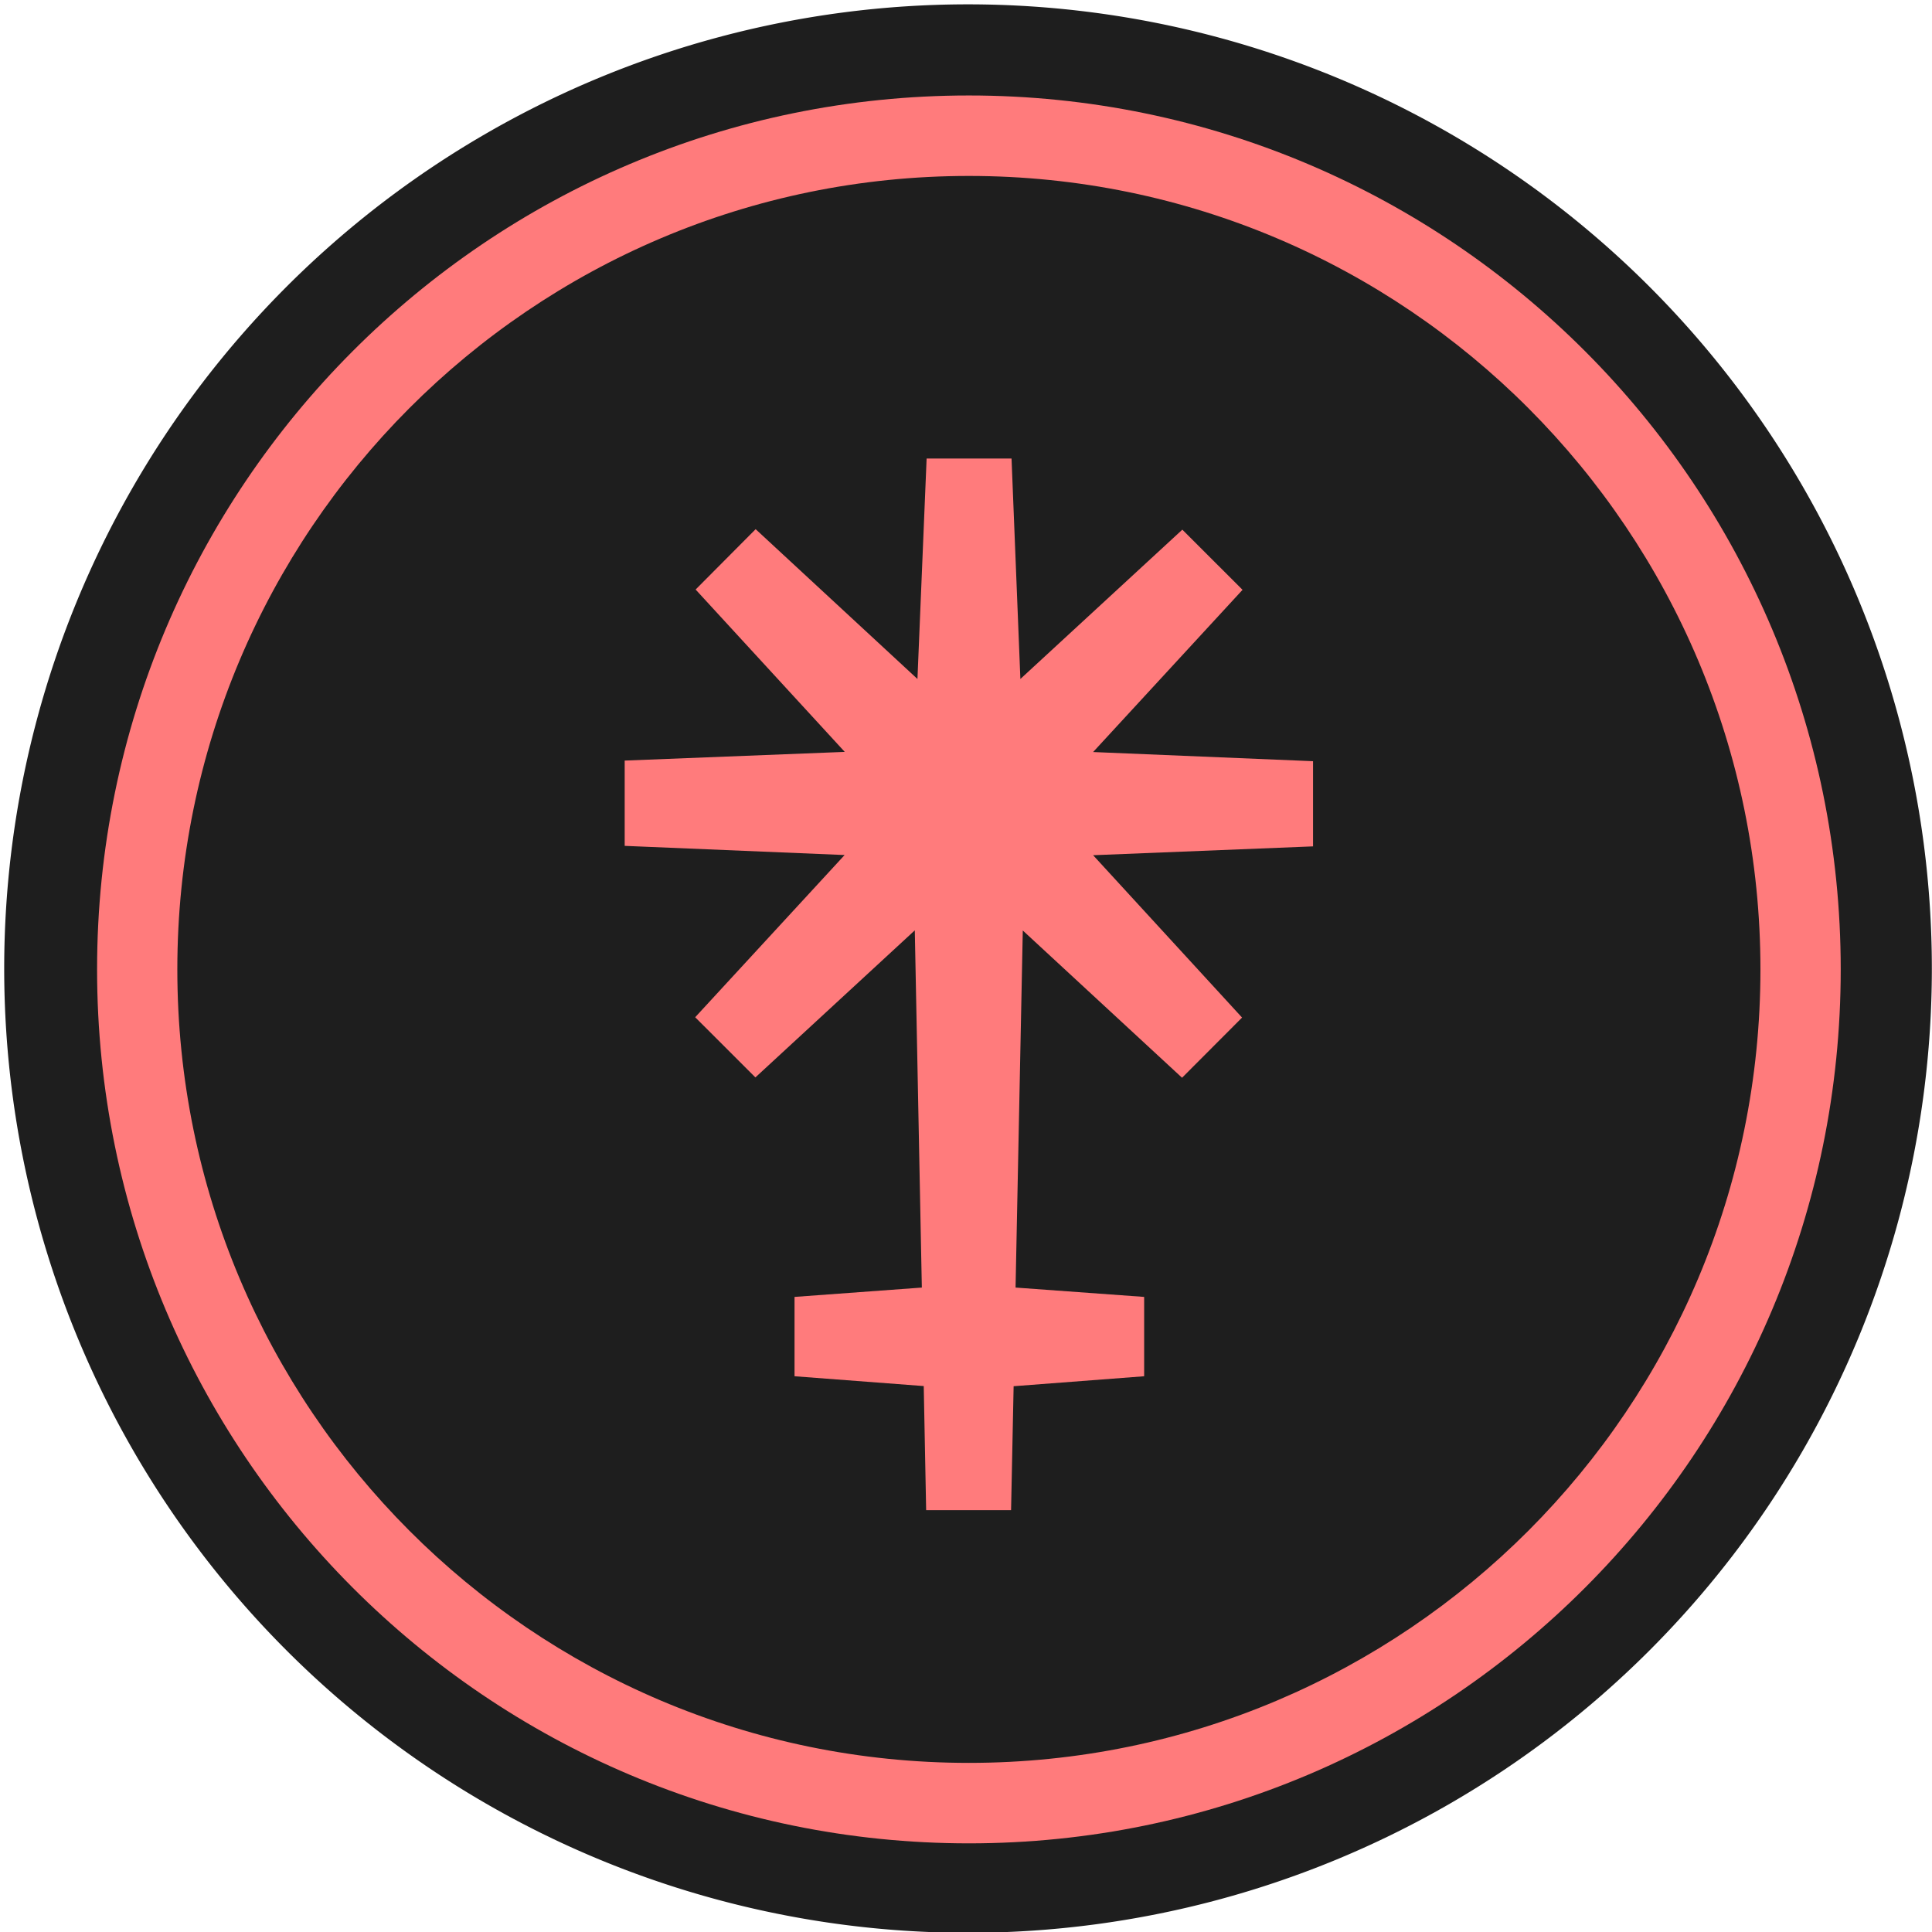
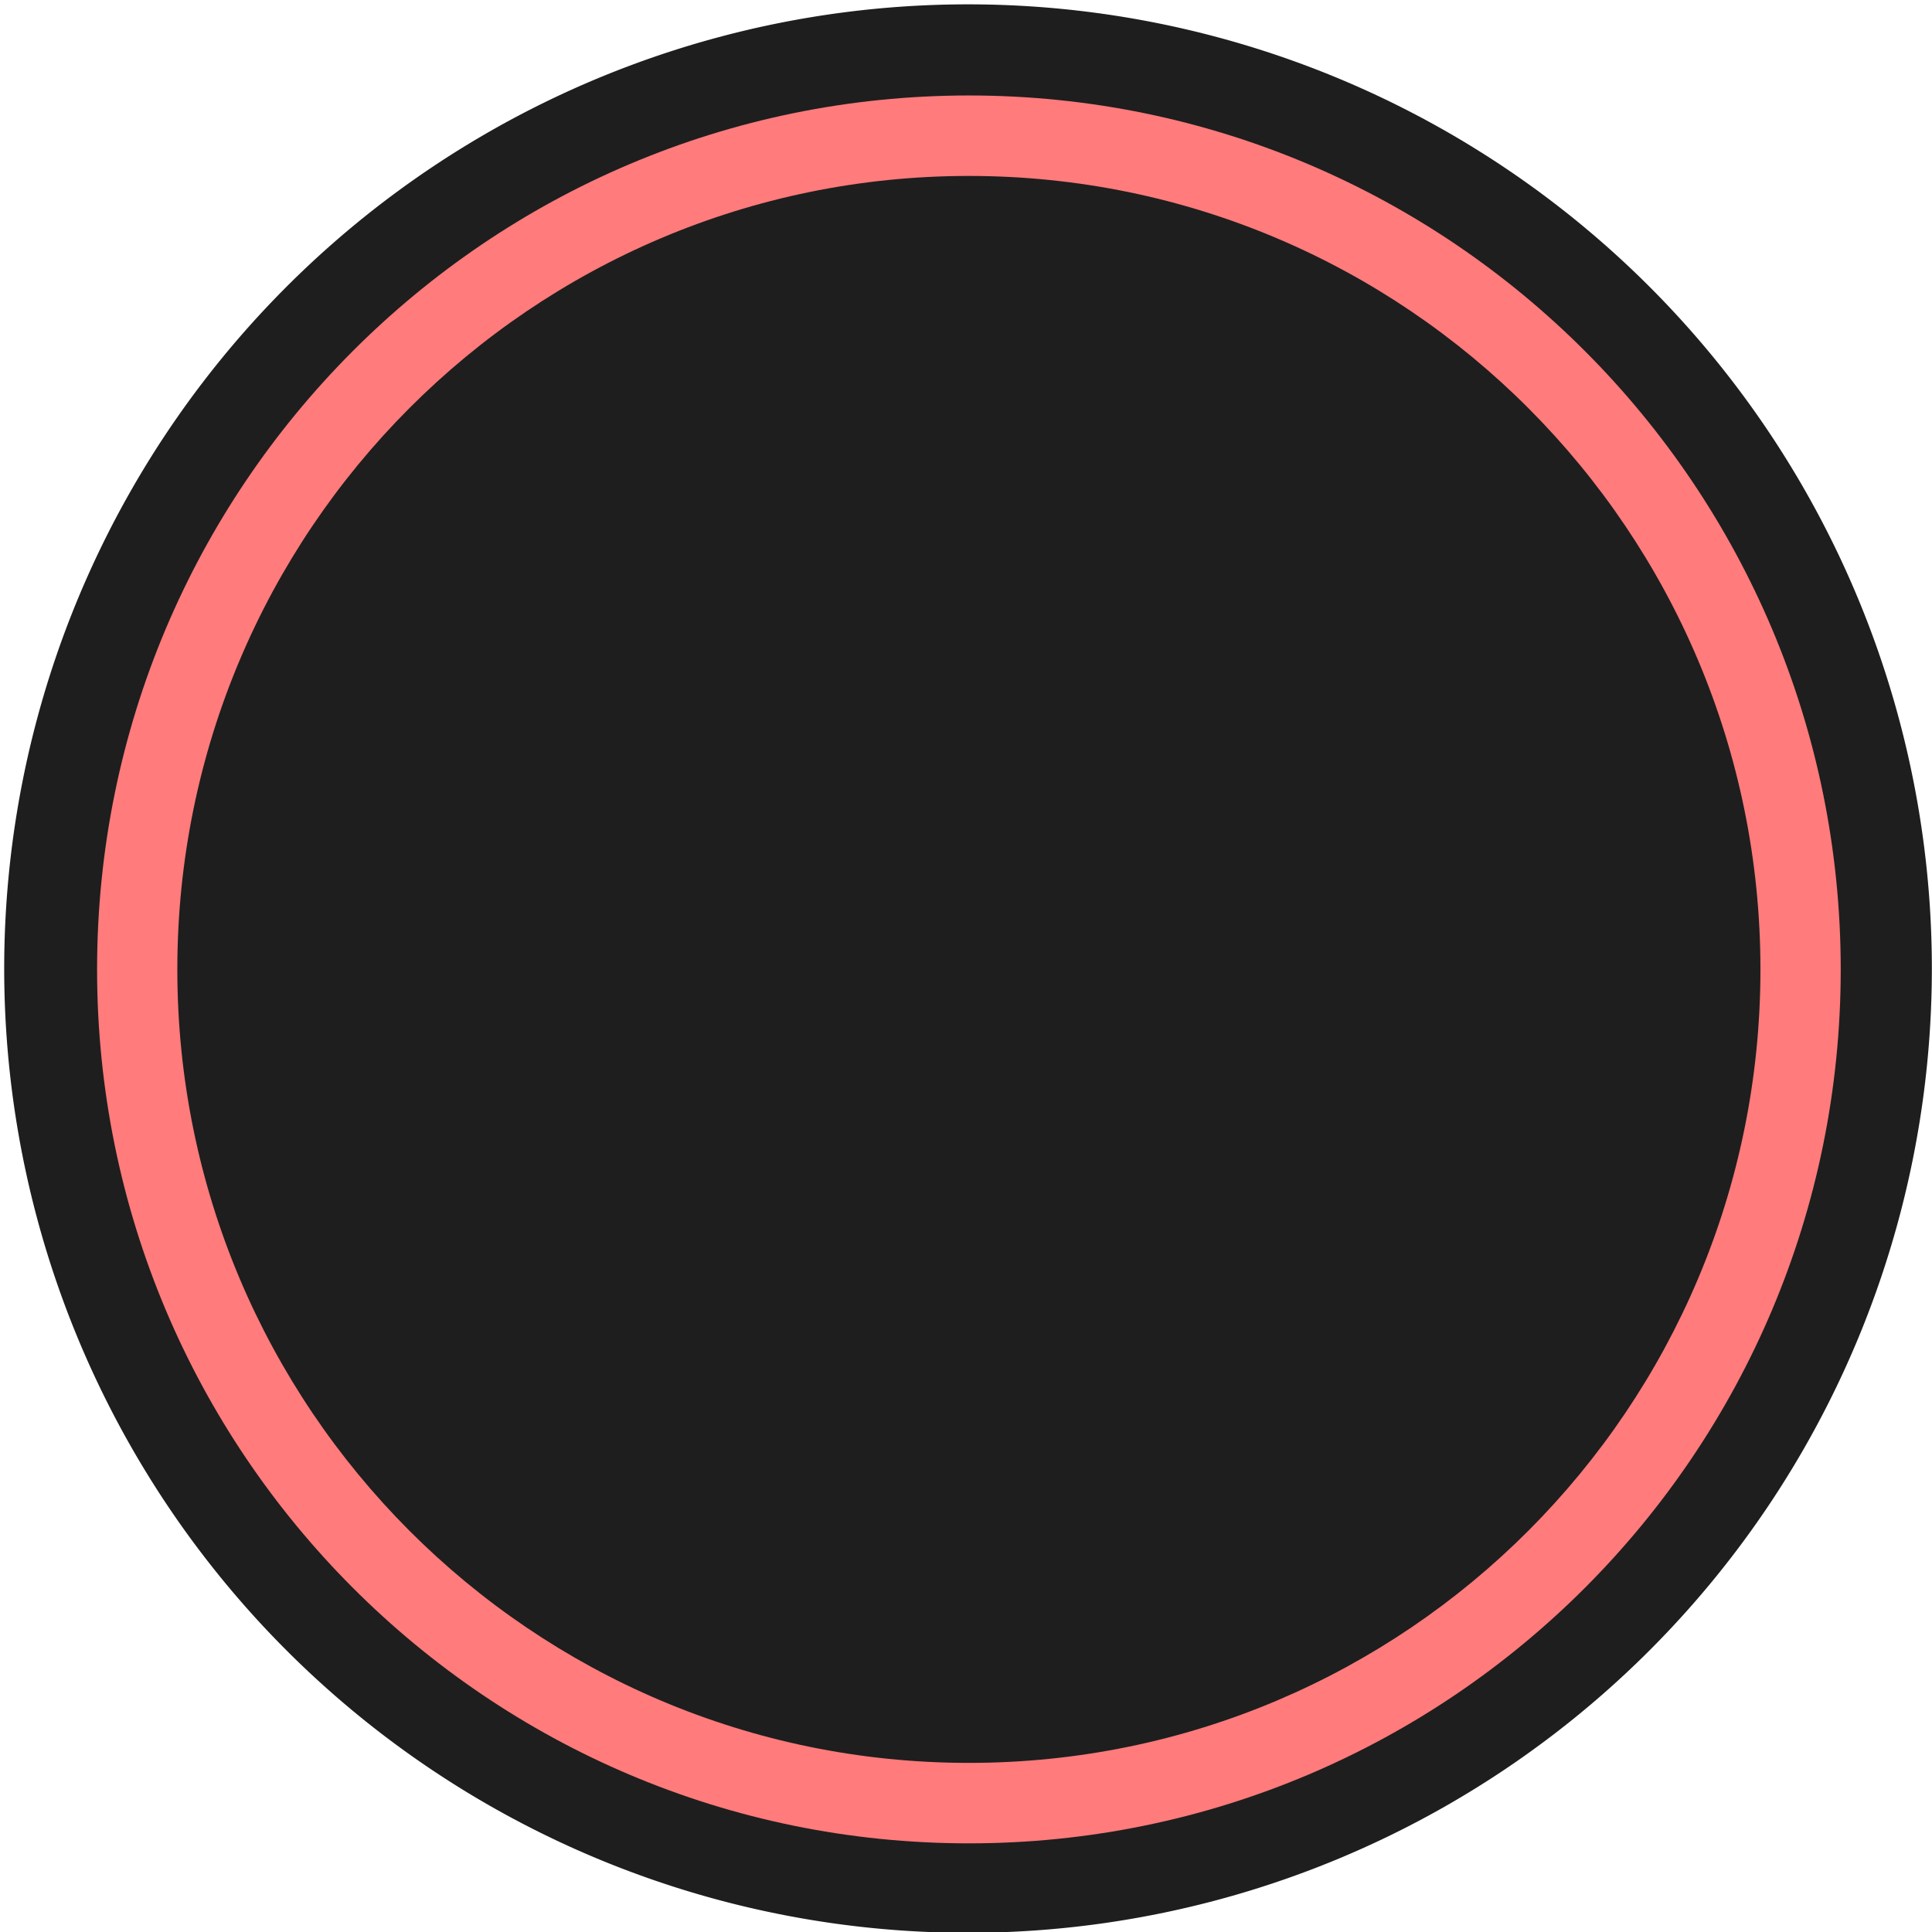
<svg xmlns="http://www.w3.org/2000/svg" id="svg1281" version="1.1" viewBox="0 0 52.917 52.917" height="200" width="200">
  <defs id="defs1275" />
  <g transform="translate(0,-244.083)" id="layer1">
    <path style="opacity:1;fill:#1e1e1e;fill-opacity:1;fill-rule:nonzero;stroke:none;stroke-width:8.215;stroke-linecap:round;stroke-linejoin:miter;stroke-miterlimit:4;stroke-dasharray:none;stroke-dashoffset:0;stroke-opacity:1;paint-order:stroke fill markers" d="M 52.913,270.612 A 26.399,26.41 0 0 1 26.514,297.022 26.399,26.41 0 0 1 0.115,270.612 26.399,26.41 0 0 1 26.514,244.202 26.399,26.41 0 0 1 52.913,270.612 Z" id="path1845" />
    <path style="clip-rule:evenodd;fill:#ff7b7c;fill-rule:evenodd;stroke-width:0.543" d="m 26.538,248.902 c -11.972,0 -21.681,9.728 -21.681,21.733 0,12.005 9.708,21.733 21.681,21.733 11.972,0 21.68,-9.727 21.68,-21.733 0,-12.001 -9.708,-21.733 -21.68,-21.733 z M 2.659,270.635 c 0,-13.223 10.693,-23.937 23.879,-23.937 13.186,0 23.879,10.719 23.879,23.937 0,13.223 -10.693,23.937 -23.879,23.937 -13.186,0 -23.879,-10.714 -23.879,-23.937 z" id="path1828" />
-     <path style="clip-rule:evenodd;fill:#ff7b7c;fill-rule:evenodd;stroke-width:0.543" d="m 35.964,264.932 -6.024,-0.251 4.093,-4.443 -1.649,-1.648 -4.436,4.09 -0.242,-6.038 h -2.326 l -0.251,6.038 -4.432,-4.103 -1.644,1.653 4.085,4.447 -6.028,0.238 v 2.336 l 6.024,0.251 -4.093,4.443 1.649,1.648 4.366,-4.028 0.193,9.784 -3.487,0.256 v 2.173 l 3.539,0.269 0.066,3.398 h 2.326 l 0.07,-3.394 3.575,-0.273 v -2.173 l -3.522,-0.256 0.198,-9.78 4.362,4.033 1.644,-1.648 -4.08,-4.447 6.024,-0.242 z" id="path1830" />
  </g>
</svg>